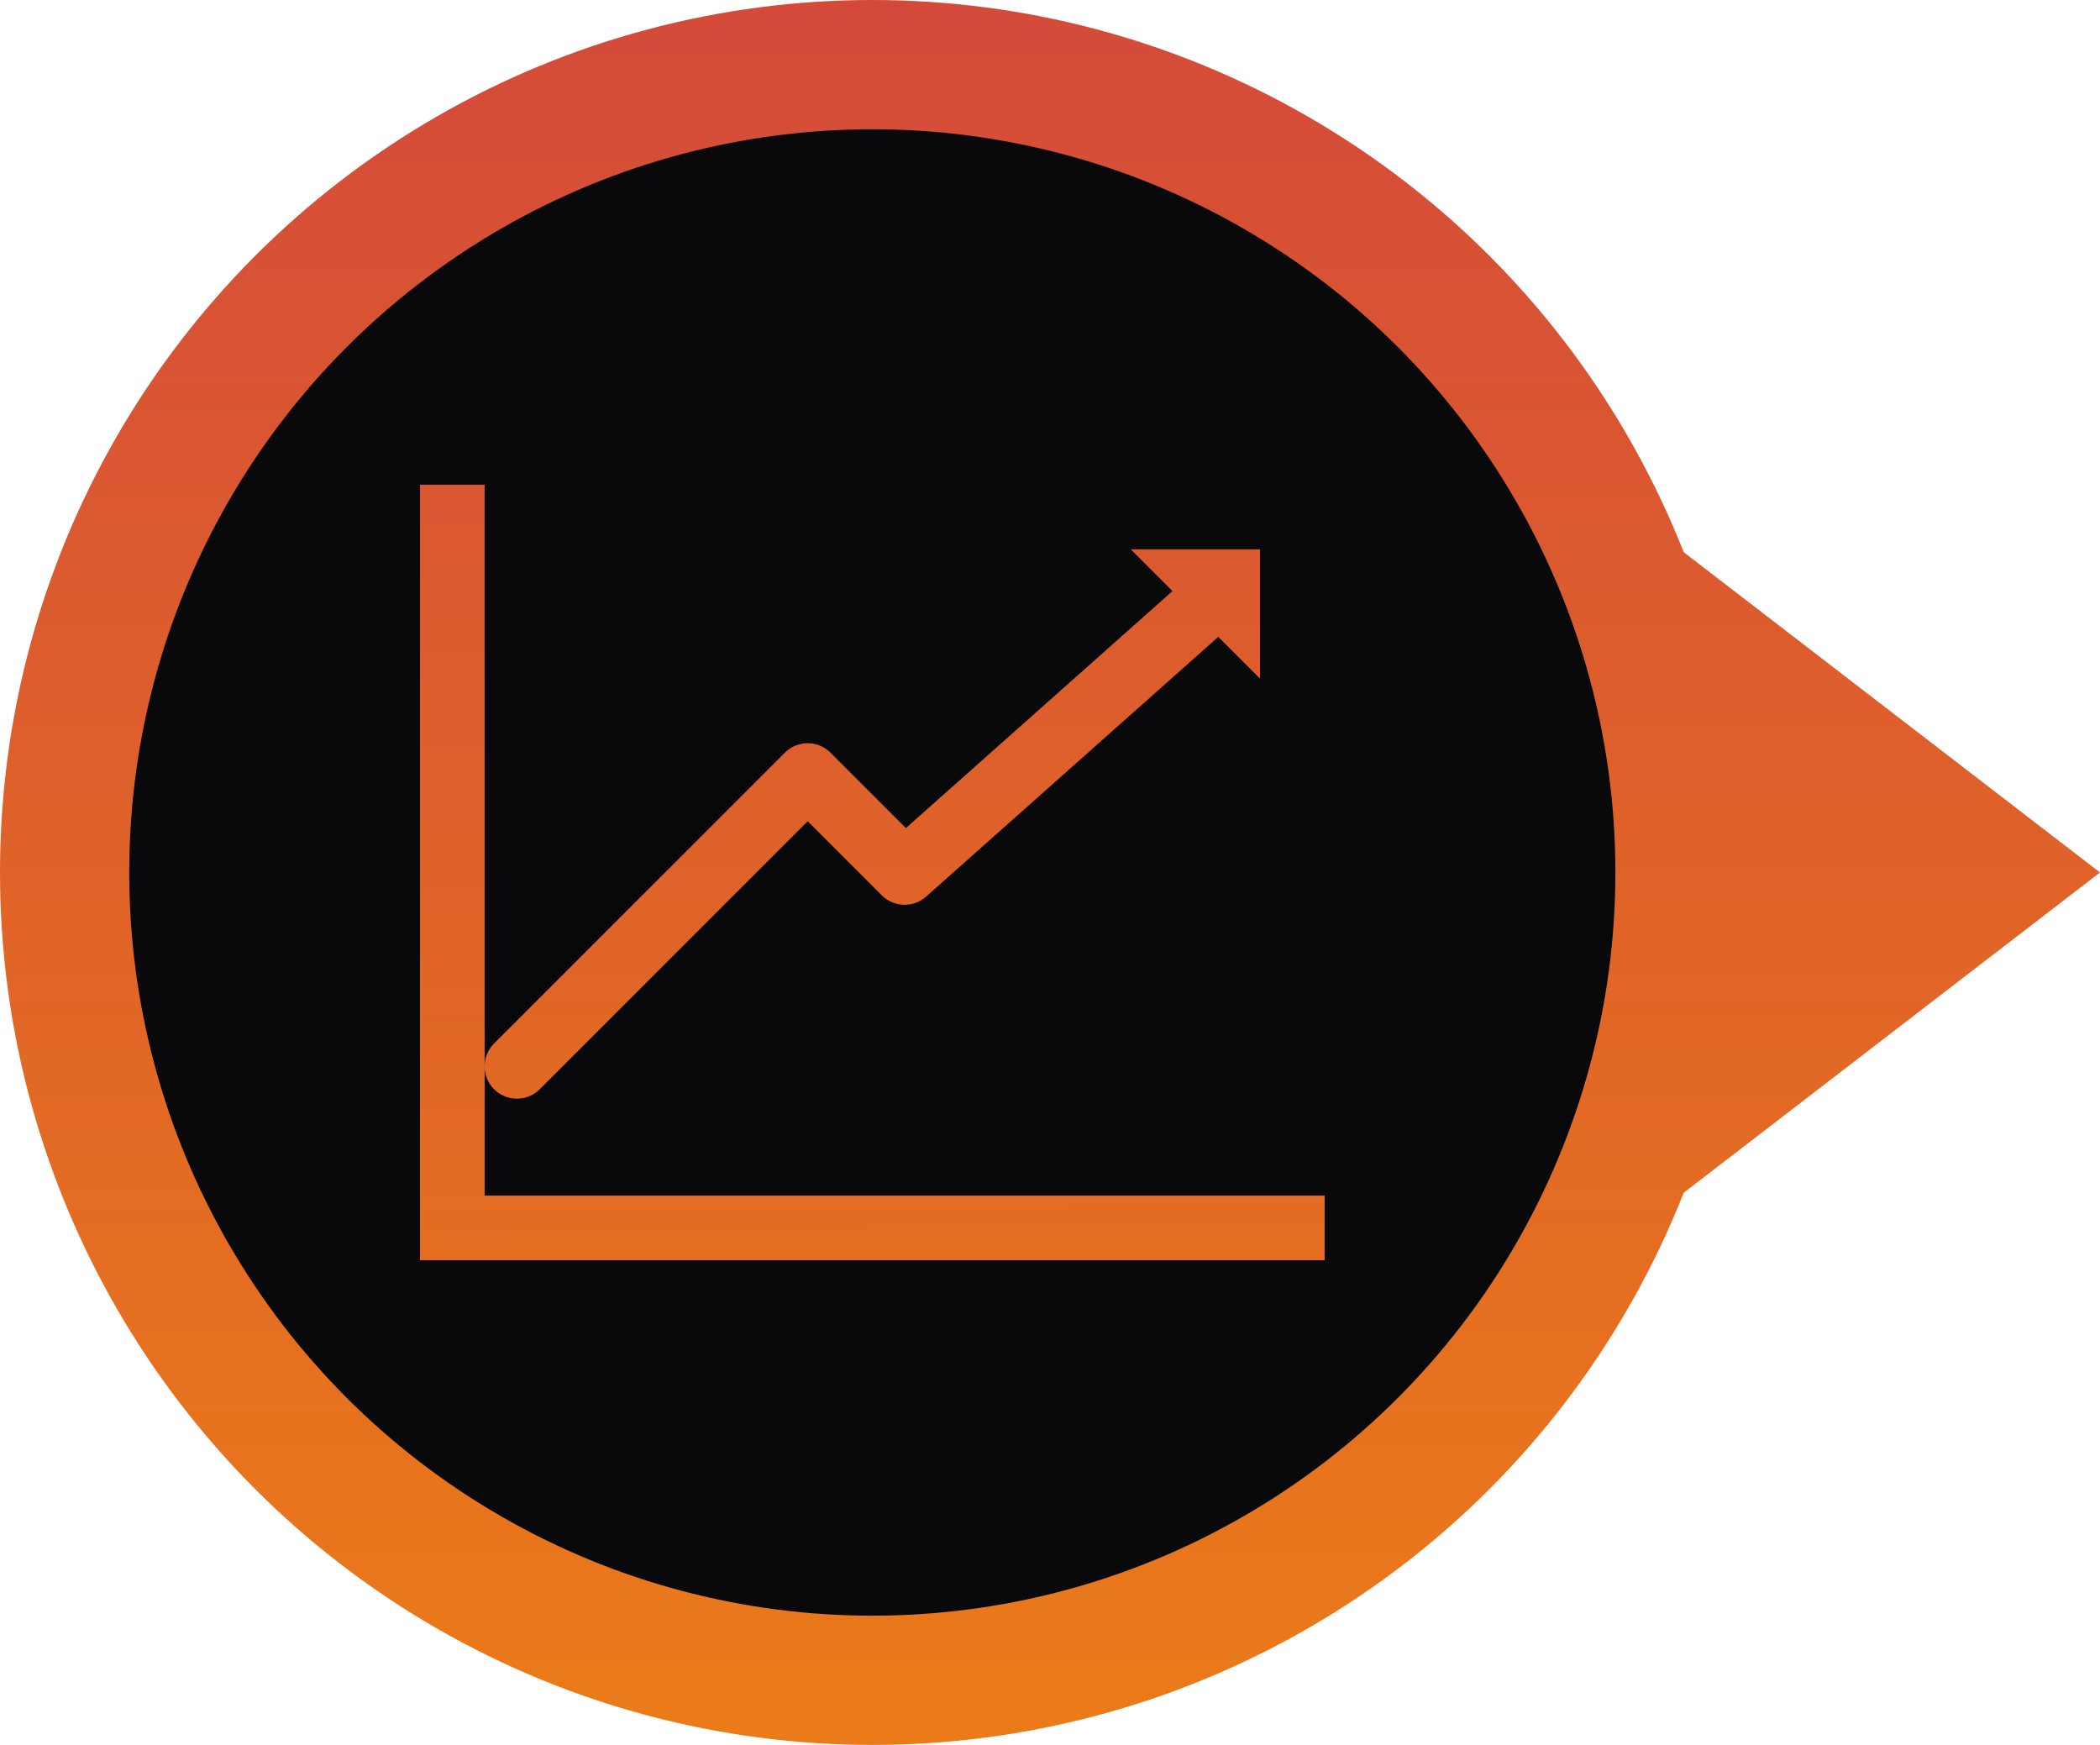
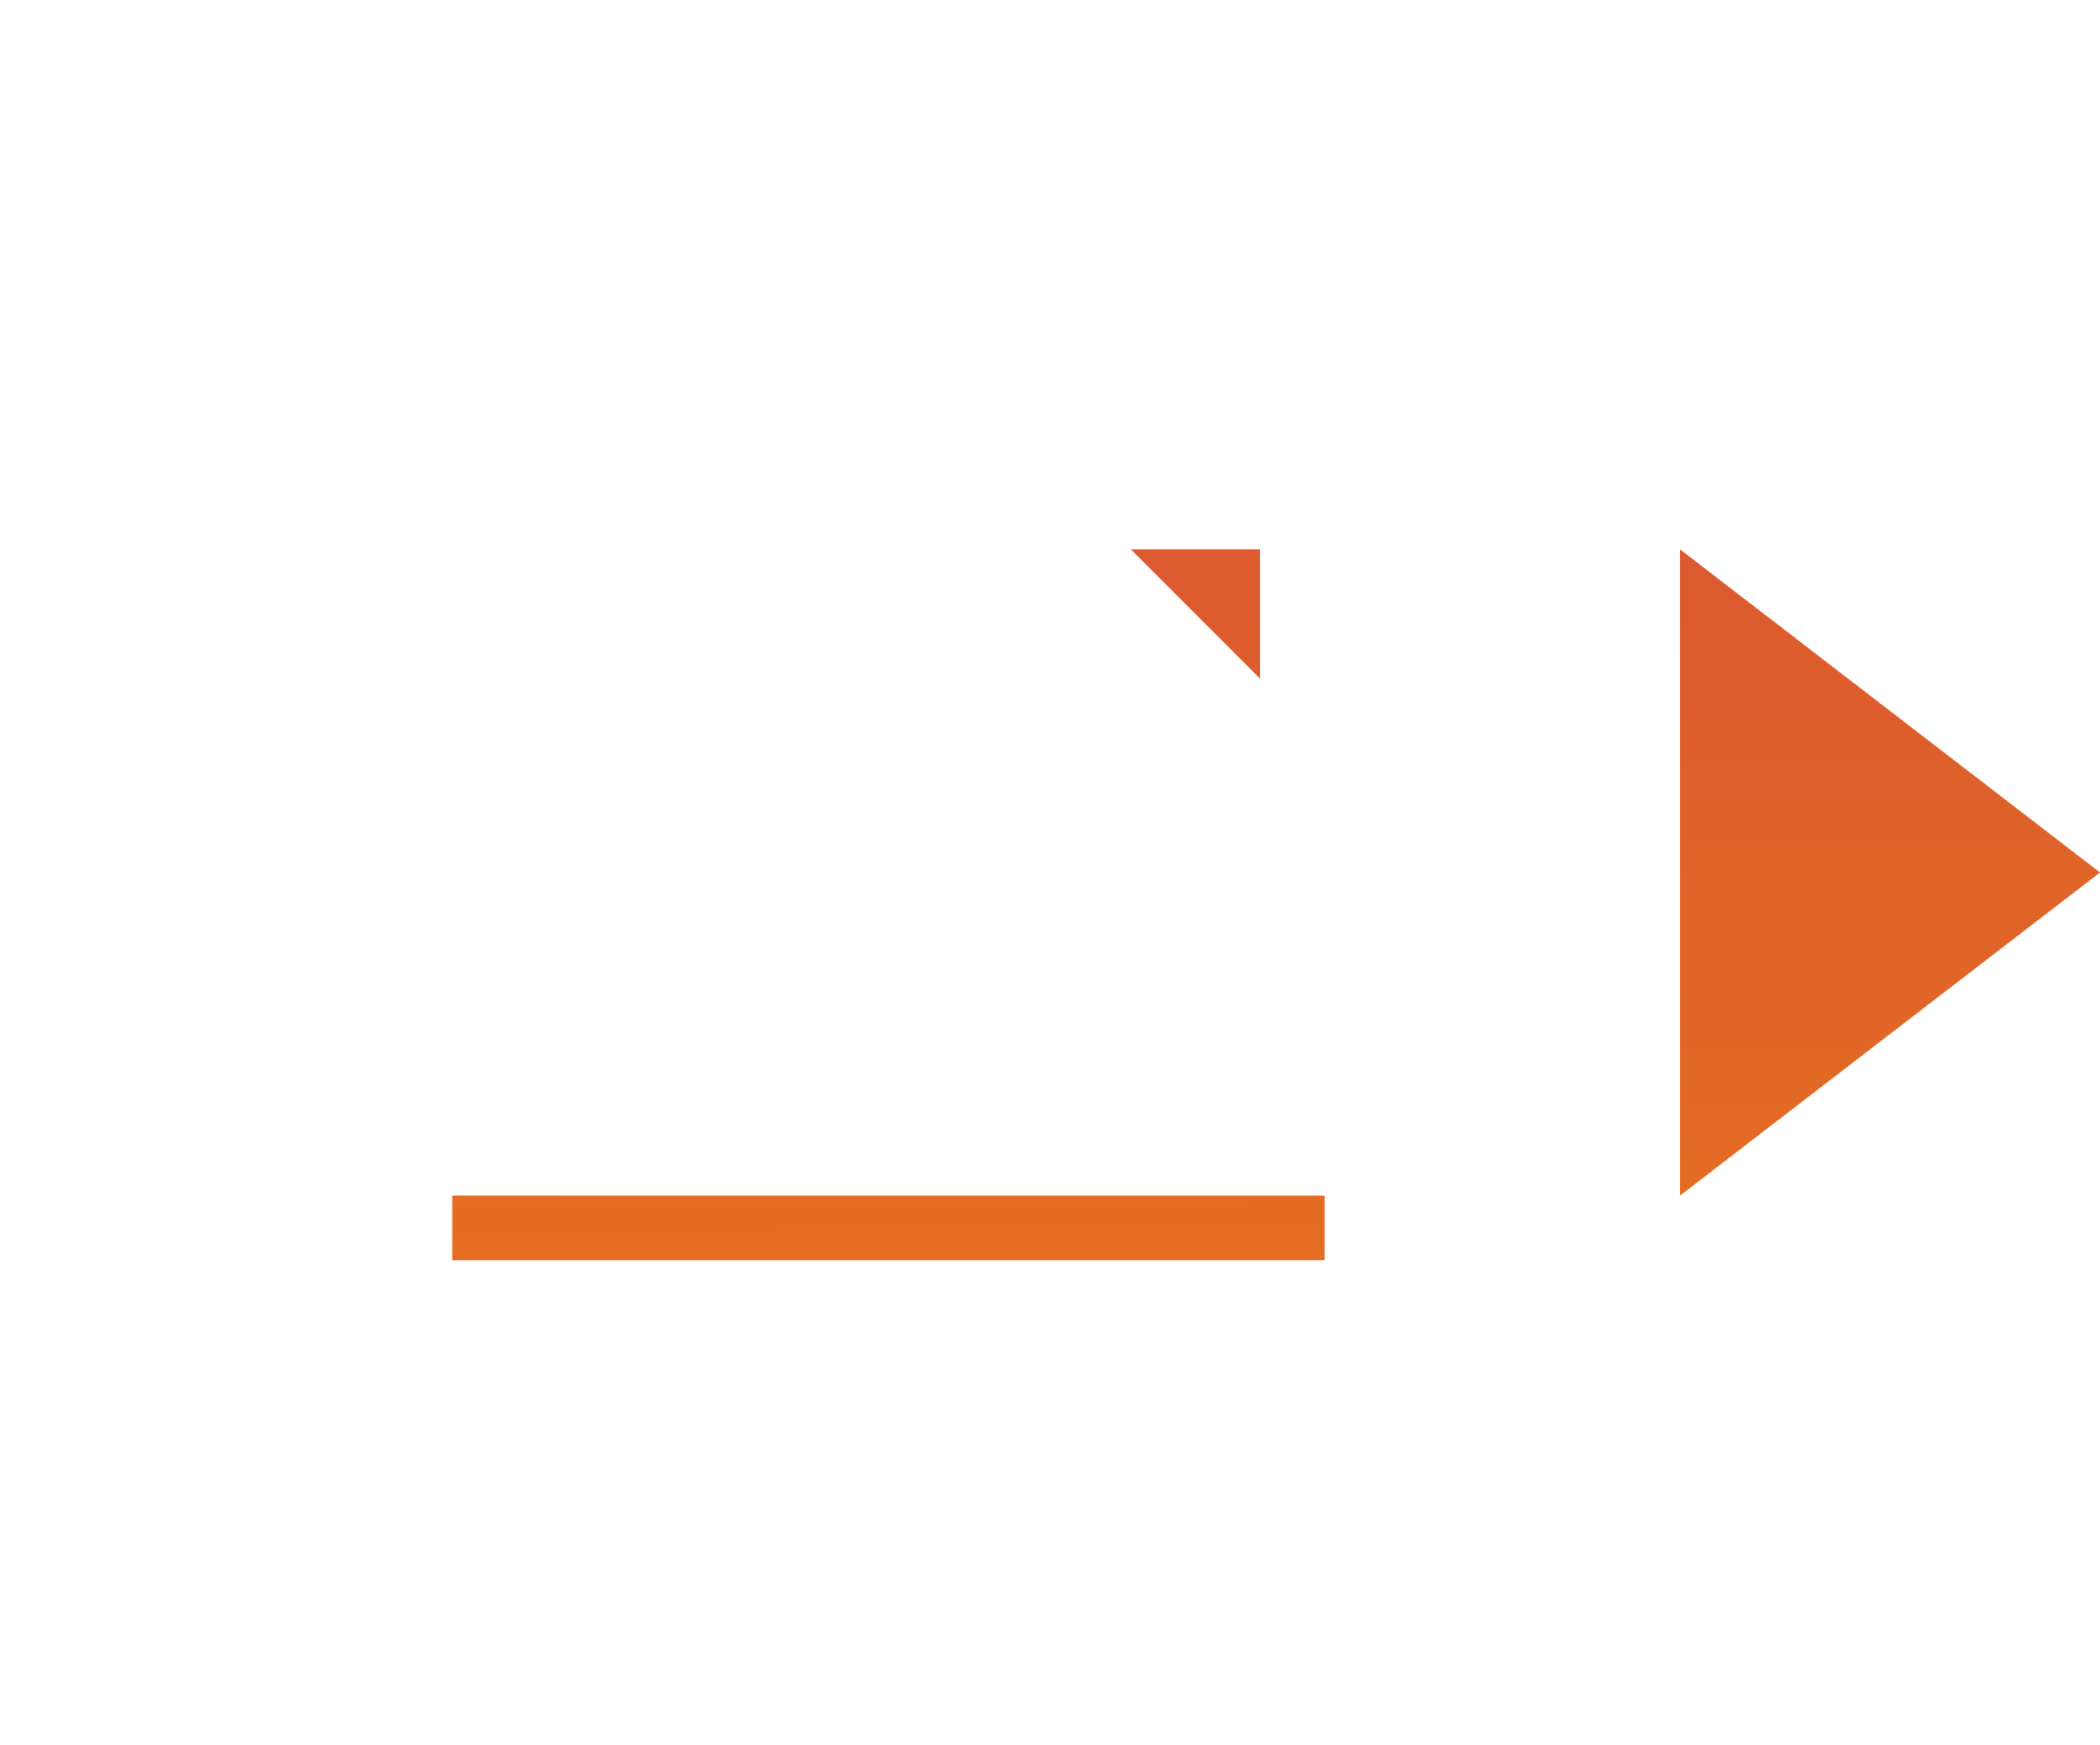
<svg xmlns="http://www.w3.org/2000/svg" width="65" height="54" viewBox="0 0 65 54" fill="none">
-   <circle cx="27" cy="27" r="25" fill="#09090B" stroke="url(#paint0_linear)" stroke-width="4" />
  <path d="M39 21L35 17H39V21Z" fill="url(#paint1_linear)" />
-   <line x1="14" y1="15" x2="14" y2="39" stroke="url(#paint2_linear)" stroke-width="2" />
  <line x1="41" y1="38" x2="14" y2="38" stroke="url(#paint3_linear)" stroke-width="2" />
-   <path d="M37 19L28 27L25 24L16 33" stroke="url(#paint4_linear)" stroke-width="2" stroke-linecap="round" stroke-linejoin="round" />
  <path d="M52 37L65 27L52 17L52 37Z" fill="url(#paint5_linear)" />
  <defs>
    <linearGradient id="paint0_linear" x1="27" y1="0" x2="27" y2="54" gradientUnits="userSpaceOnUse">
      <stop stop-color="#D44A3A" />
      <stop offset="1" stop-color="#EB7B18" />
    </linearGradient>
    <linearGradient id="paint1_linear" x1="37" y1="-9.62518e-07" x2="37" y2="54" gradientUnits="userSpaceOnUse">
      <stop stop-color="#D44A3A" />
      <stop offset="1" stop-color="#EB7B18" />
    </linearGradient>
    <linearGradient id="paint2_linear" x1="13" y1="53.5" x2="13" y2="1.5" gradientUnits="userSpaceOnUse">
      <stop stop-color="#EB7B18" />
      <stop offset="1" stop-color="#D44A3A" />
    </linearGradient>
    <linearGradient id="paint3_linear" x1="27" y1="7.21113e-07" x2="27.5" y2="54" gradientUnits="userSpaceOnUse">
      <stop stop-color="#D44A3A" />
      <stop offset="1" stop-color="#EB7B18" />
    </linearGradient>
    <linearGradient id="paint4_linear" x1="27" y1="-4.4462e-08" x2="27" y2="54" gradientUnits="userSpaceOnUse">
      <stop stop-color="#D44A3A" />
      <stop offset="1" stop-color="#EB7B18" />
    </linearGradient>
    <linearGradient id="paint5_linear" x1="57" y1="54" x2="57" y2="7.55191e-06" gradientUnits="userSpaceOnUse">
      <stop stop-color="#EB7B18" />
      <stop offset="1" stop-color="#D44A3A" />
    </linearGradient>
  </defs>
</svg>